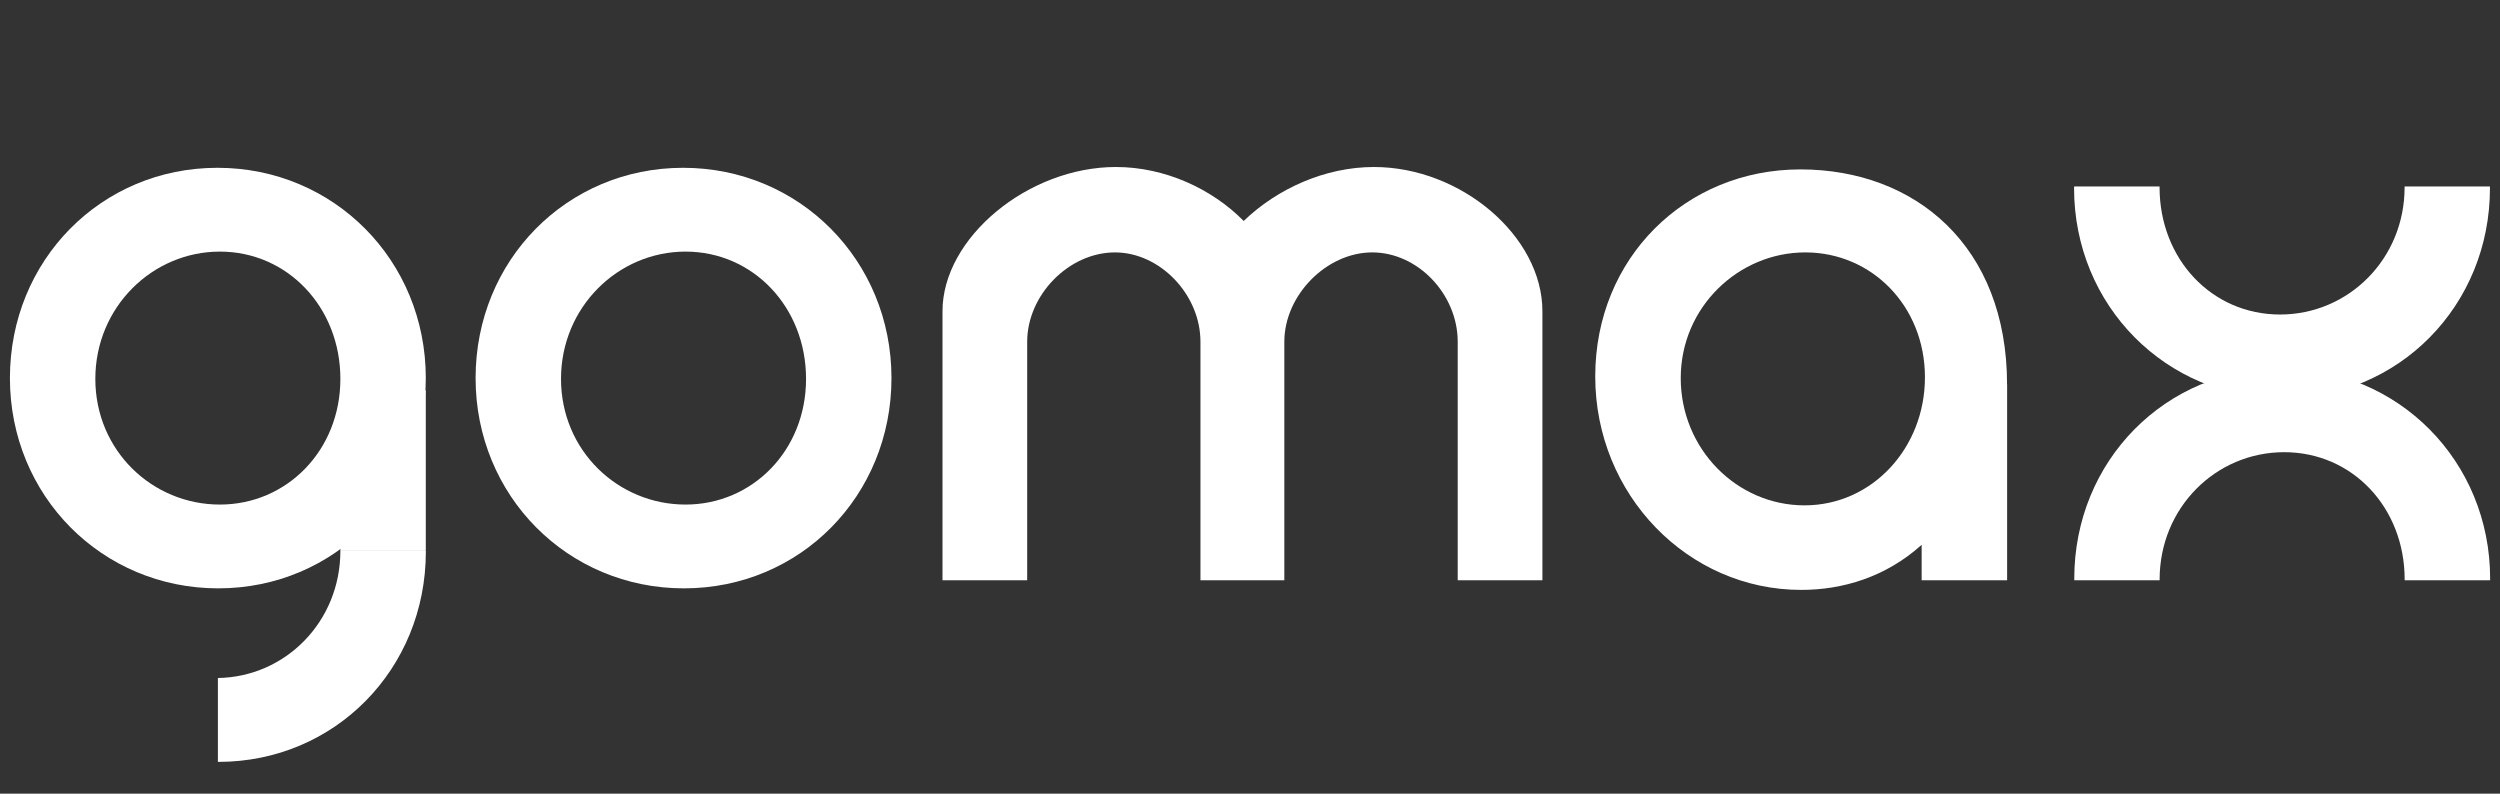
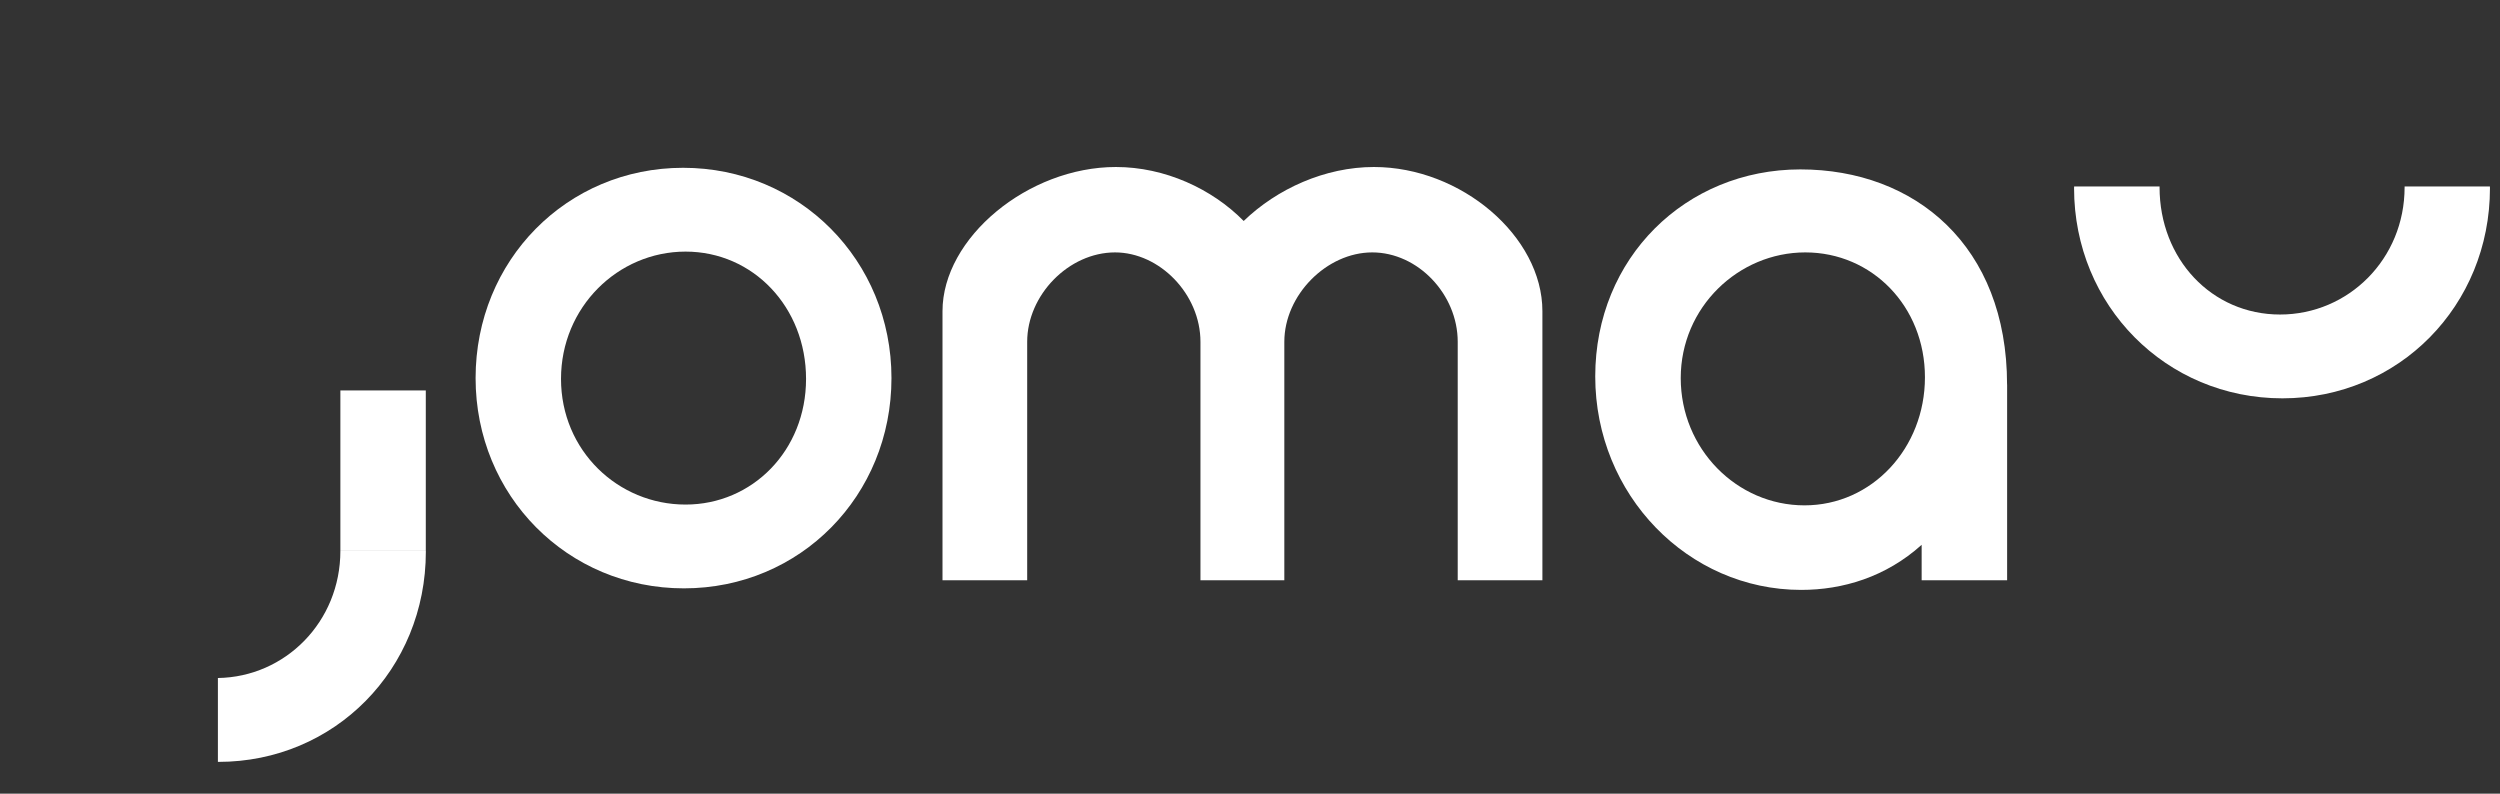
<svg xmlns="http://www.w3.org/2000/svg" width="126" height="40" viewBox="0 0 126 40" fill="none">
  <rect x="0" y="0" width="126" height="40" fill="#333333" stroke="none" />
  <g clip-path="url(#clip0_1_3)">
    <path d="M23.97 19.055C23.97 13.126 28.564 8.457 34.429 8.457C40.294 8.457 44.93 13.126 44.93 19.055C44.93 24.984 40.335 29.653 34.47 29.653C28.605 29.653 23.97 24.984 23.97 19.055ZM34.552 25.43C37.917 25.43 40.625 22.709 40.625 19.096C40.625 15.482 37.958 12.681 34.552 12.681C31.146 12.681 28.275 15.482 28.275 19.096C28.275 22.709 31.146 25.43 34.552 25.43Z" fill="white" />
    <path d="M56.201 12.721C53.861 12.721 51.77 14.872 51.77 17.228V29.245H47.502V15.684C47.502 11.99 51.811 8.417 56.242 8.417C58.704 8.417 61.082 9.512 62.682 11.137C64.365 9.512 66.786 8.417 69.246 8.417C73.636 8.417 77.737 11.909 77.737 15.684V29.245H73.469V17.228C73.469 14.832 71.46 12.721 69.161 12.721C66.862 12.721 64.73 14.872 64.73 17.228V29.245H60.503V17.228C60.503 14.832 58.453 12.721 56.195 12.721H56.201Z" fill="white" />
    <path d="M101.159 19.379V29.245H96.851V27.459C95.046 29.084 92.873 29.731 90.778 29.731C85.077 29.731 80.4 24.941 80.4 18.971C80.4 13.001 84.954 8.538 90.737 8.538C96.521 8.538 101.156 12.388 101.156 19.379H101.159ZM90.986 12.721C87.621 12.721 84.709 15.482 84.709 19.055C84.709 22.628 87.539 25.47 90.945 25.47C94.351 25.47 97.017 22.588 97.017 19.015C97.017 15.441 94.351 12.721 90.986 12.721Z" fill="white" />
-     <path d="M108.845 29.245C108.845 29.245 108.845 29.217 108.845 29.205C108.845 25.591 111.675 22.79 115.122 22.79C118.569 22.79 121.195 25.591 121.195 29.205C121.195 29.217 121.195 29.233 121.195 29.245H125.5C125.5 29.217 125.503 29.192 125.503 29.164C125.503 23.238 120.868 18.566 115.003 18.566C109.137 18.566 104.543 23.235 104.543 29.164C104.543 29.192 104.546 29.217 104.546 29.245H108.851H108.845Z" fill="white" />
    <path d="M121.192 9.397C121.192 9.397 121.192 9.425 121.192 9.438C121.192 13.051 118.361 15.852 114.914 15.852C111.468 15.852 108.842 13.051 108.842 9.438C108.842 9.425 108.842 9.41 108.842 9.397H104.537C104.537 9.425 104.533 9.45 104.533 9.478C104.533 15.404 109.169 20.076 115.034 20.076C120.899 20.076 125.494 15.407 125.494 9.478C125.494 9.45 125.49 9.425 125.49 9.397H121.185H121.192Z" fill="white" />
-     <path d="M0.5 19.055C0.5 13.126 5.095 8.457 10.96 8.457C16.825 8.457 21.46 13.126 21.46 19.055C21.46 24.984 16.866 29.653 11.001 29.653C5.135 29.653 0.5 24.981 0.5 19.055ZM11.082 25.43C14.447 25.43 17.155 22.709 17.155 19.096C17.155 15.482 14.488 12.681 11.082 12.681C7.676 12.681 4.805 15.482 4.805 19.096C4.805 22.709 7.676 25.43 11.082 25.43Z" fill="white" />
-     <path d="M21.46 27.723H17.155C17.155 27.723 17.155 27.751 17.155 27.764C17.155 31.34 14.378 34.12 10.982 34.172V38.399C10.982 38.399 10.994 38.399 11.004 38.399C16.869 38.399 21.463 33.73 21.463 27.801C21.463 27.773 21.46 27.748 21.46 27.72V27.723Z" fill="white" />
+     <path d="M21.46 27.723H17.155C17.155 27.723 17.155 27.751 17.155 27.764C17.155 31.34 14.378 34.12 10.982 34.172V38.399C10.982 38.399 10.994 38.399 11.004 38.399C16.869 38.399 21.463 33.73 21.463 27.801C21.463 27.773 21.46 27.748 21.46 27.72V27.723" fill="white" />
    <path d="M21.46 19.678H17.155V27.723H21.46V19.678Z" fill="white" />
  </g>
  <defs>
    <clipPath id="clip0_1_3">
      <rect width="125" height="40" fill="white" transform="translate(0.5)" />
    </clipPath>
  </defs>
</svg>